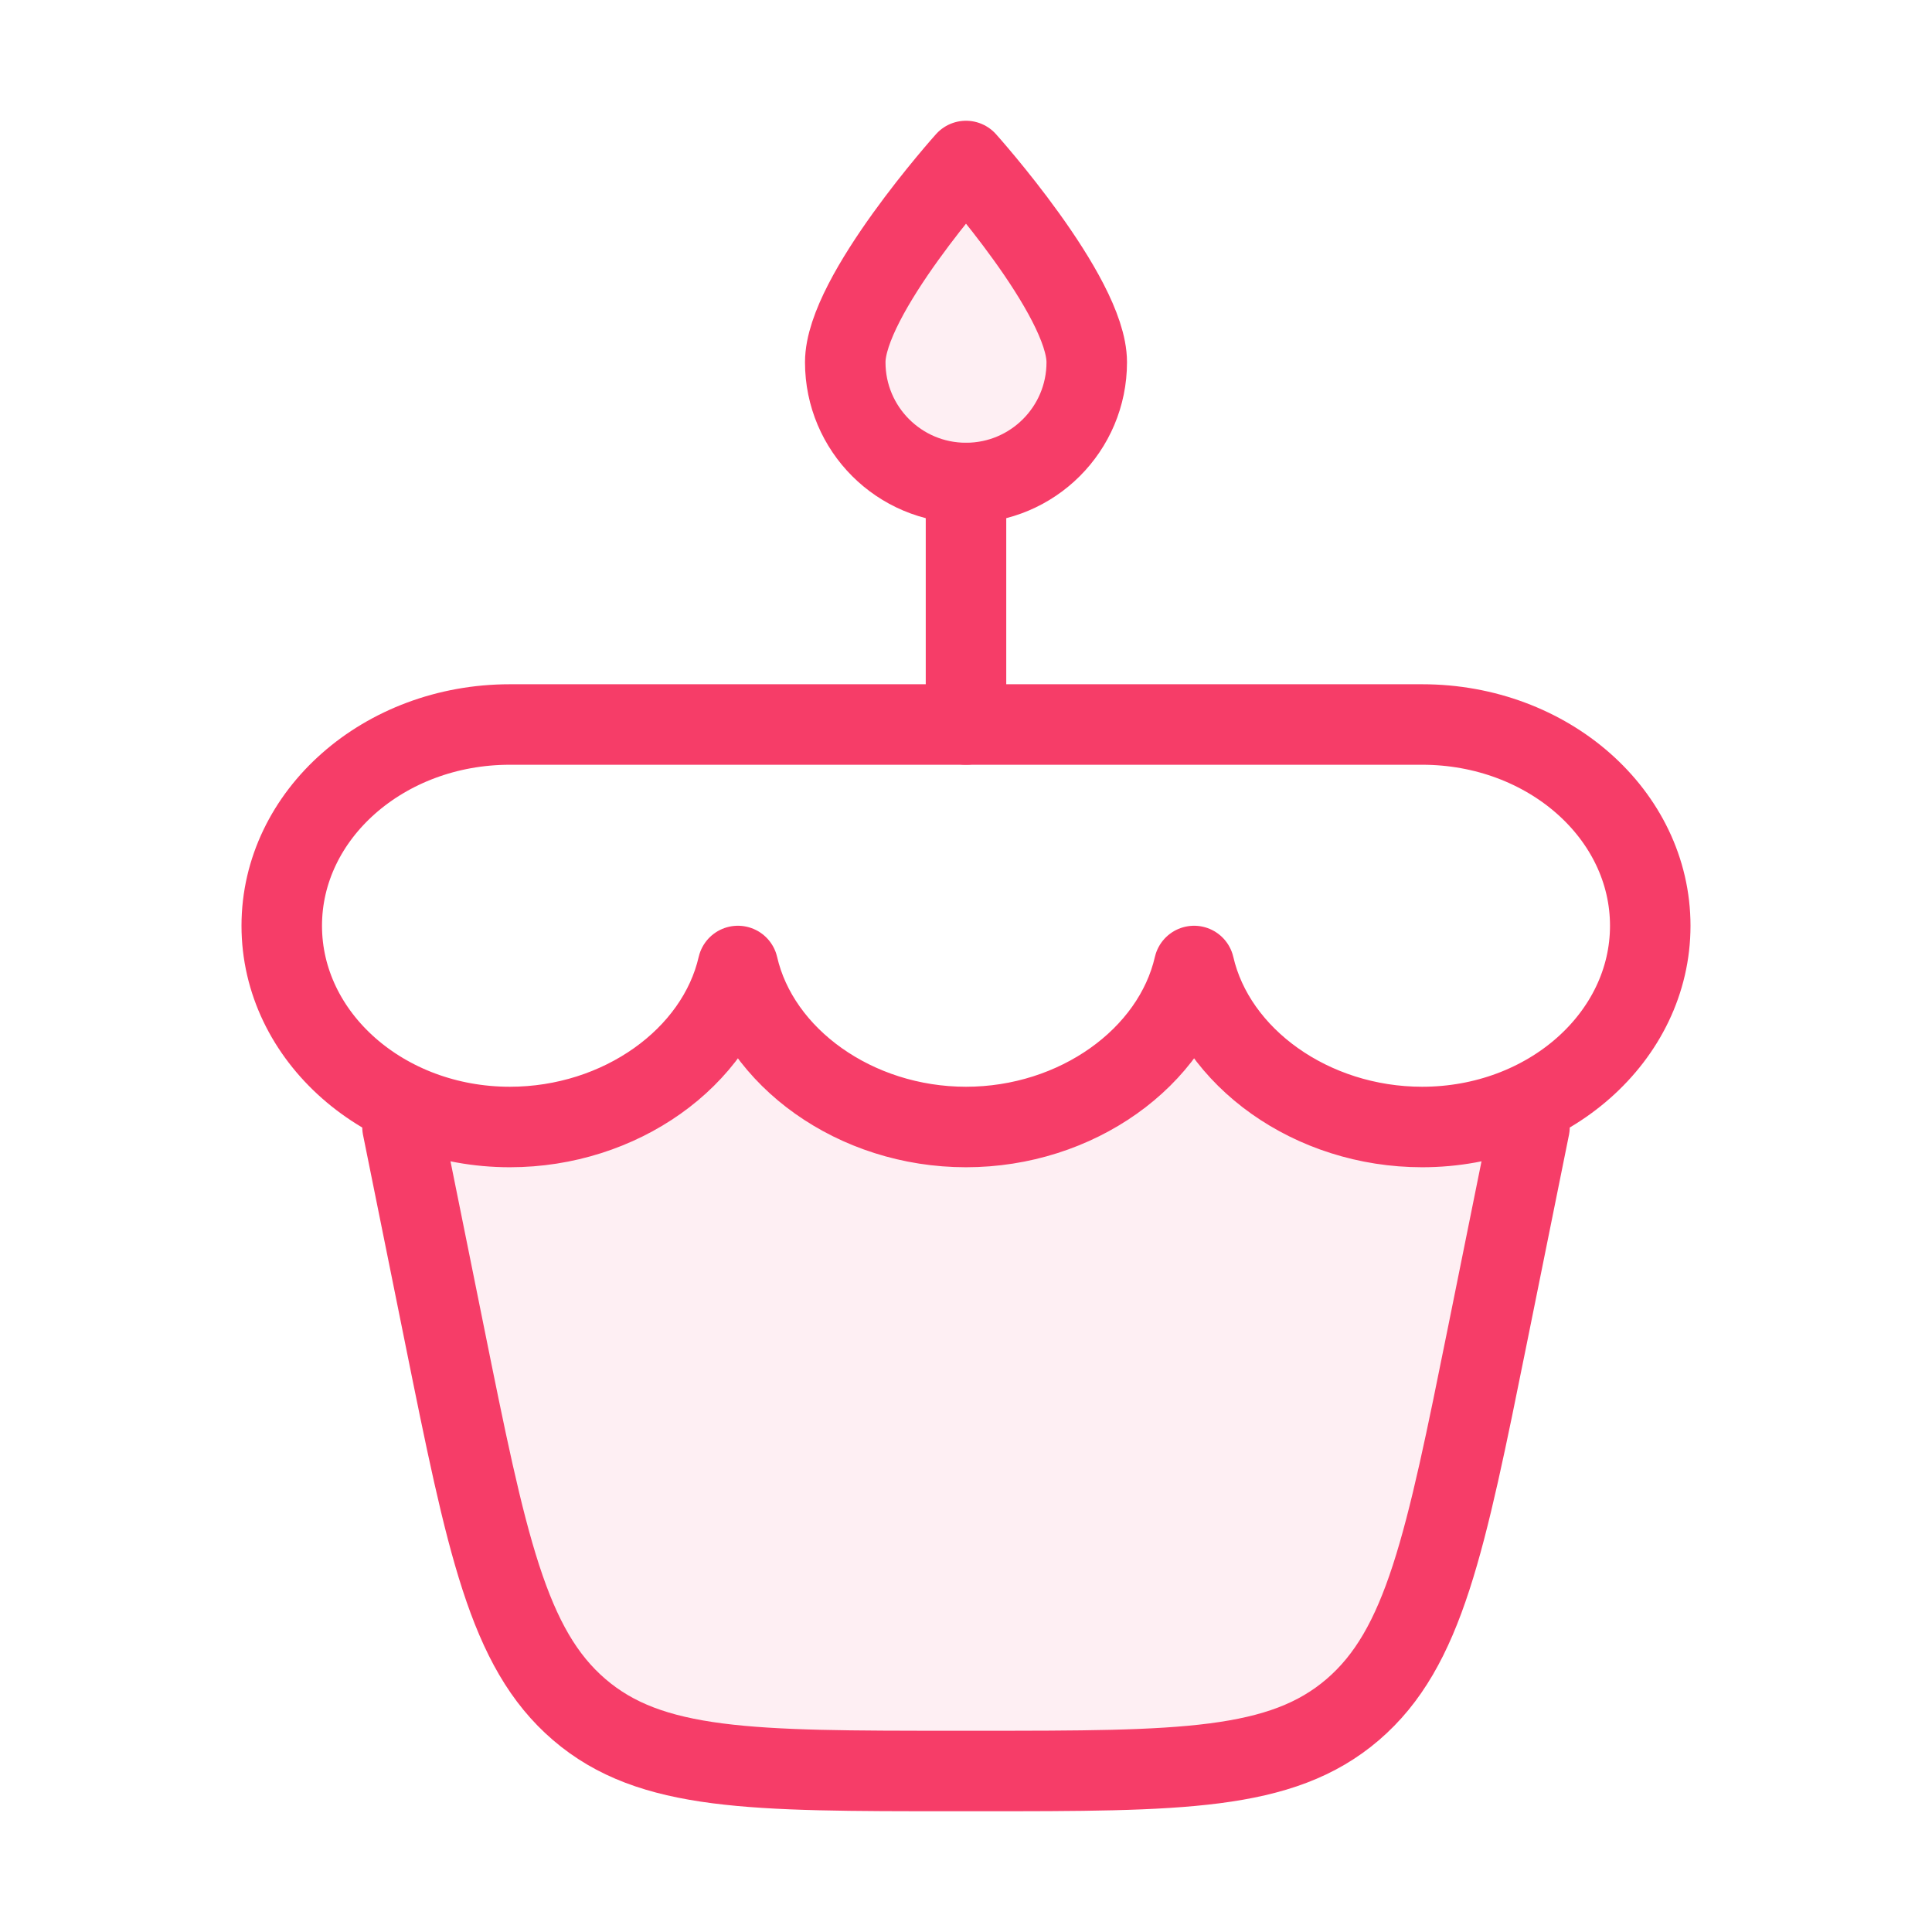
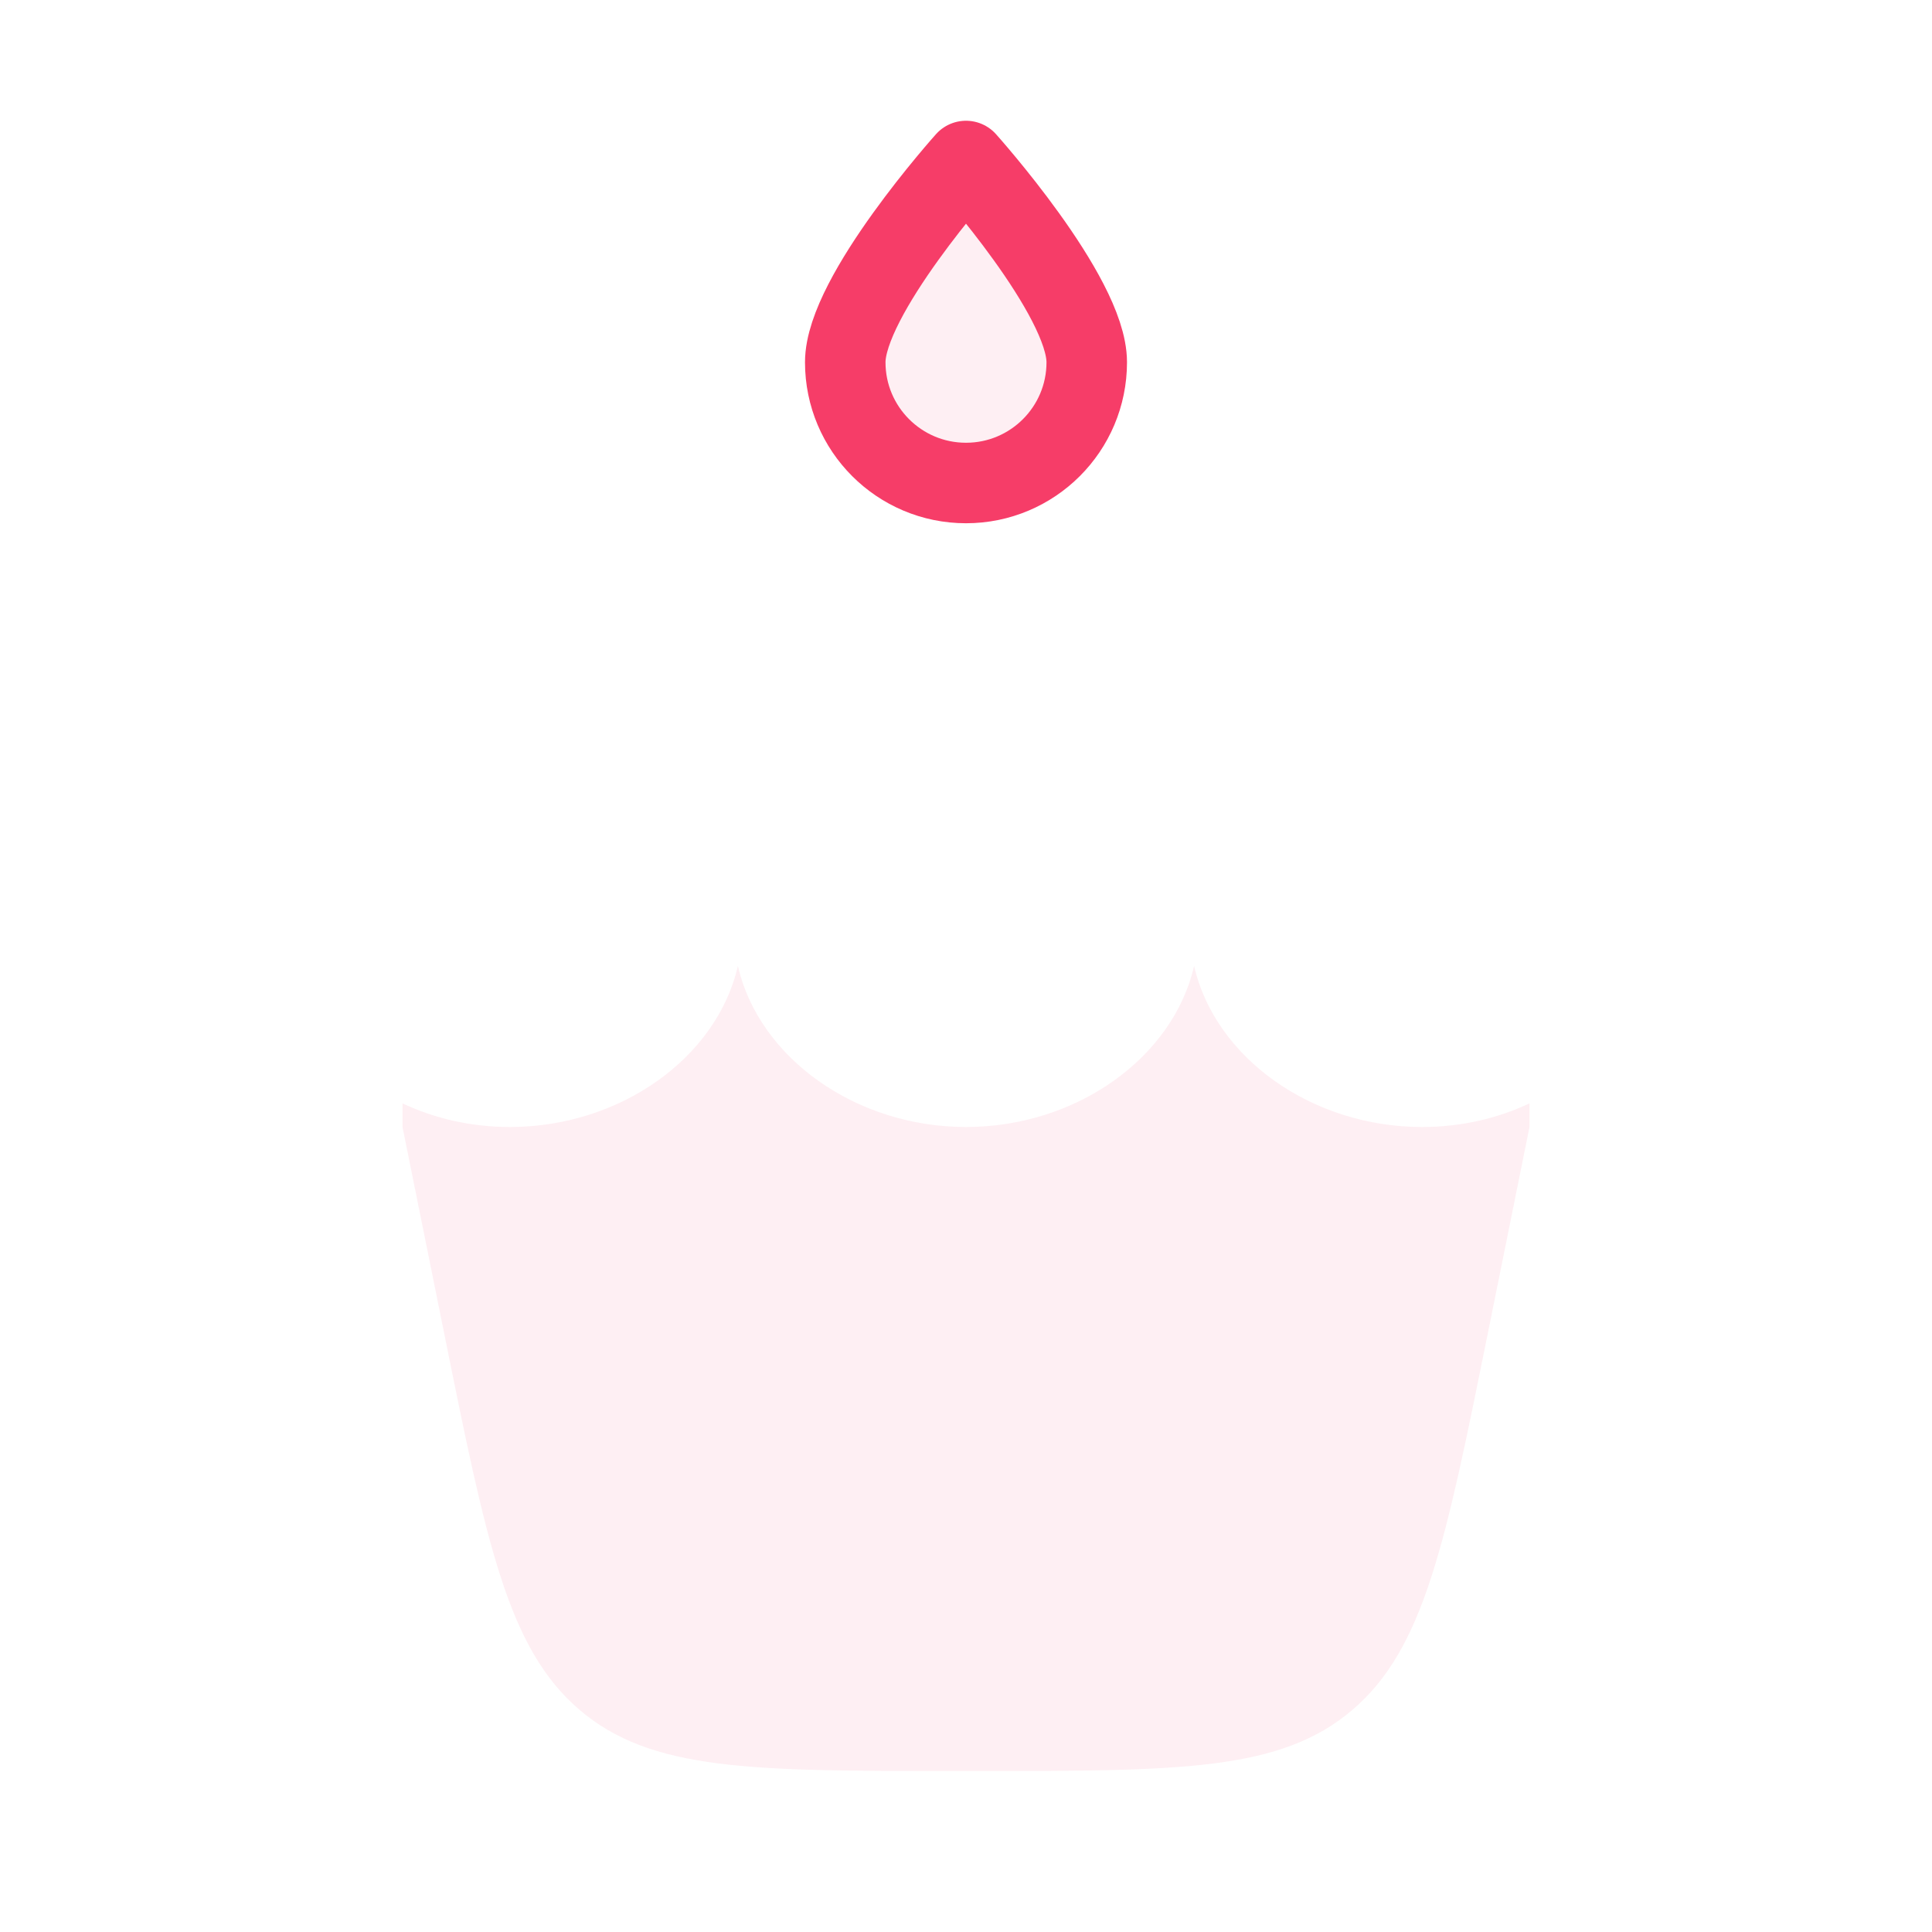
<svg xmlns="http://www.w3.org/2000/svg" width="48" height="48" viewBox="0 0 48 48" fill="none">
  <g id="Frame">
    <path id="Vector" opacity="0.08" d="M27 9C27 10.657 25.657 12 24 12C22.343 12 21 10.657 21 9C21 7.343 24 4 24 4C24 4 27 7.343 27 9Z" fill="#F63D68" />
    <path id="Vector_2" opacity="0.08" d="M29.667 24C30.192 26.282 32.592 28 35.333 28C36.297 28 37.205 27.788 38 27.413V28L36.958 33.159C35.909 38.354 35.385 40.951 33.608 42.475C31.831 44 29.328 44 24.322 44H23.678C18.672 44 16.169 44 14.392 42.475C12.615 40.951 12.091 38.354 11.042 33.159L10 28V27.413C10.795 27.788 11.703 28 12.667 28C15.408 28 17.808 26.282 18.333 24C18.858 26.282 21.259 28 24 28C26.741 28 29.142 26.282 29.667 24Z" fill="#F63D68" />
    <path id="Vector_3" d="M27 9C27 10.657 25.657 12 24 12C22.343 12 21 10.657 21 9C21 7.343 24 4 24 4C24 4 27 7.343 27 9Z" stroke="#F63D68" stroke-width="2" stroke-linejoin="round" />
-     <path id="Vector_4" d="M24 12V18" stroke="#F63D68" stroke-width="2" stroke-linecap="round" stroke-linejoin="round" />
-     <path id="Vector_5" d="M35.333 28C38.463 28 41 25.761 41 23C41 20.239 38.463 18 35.333 18H12.667C9.537 18 7 20.239 7 23C7 25.761 9.537 28 12.667 28C15.408 28 17.808 26.282 18.333 24C18.858 26.282 21.259 28 24 28C26.741 28 29.142 26.282 29.667 24C30.192 26.282 32.592 28 35.333 28Z" stroke="#F63D68" stroke-width="2" stroke-linejoin="round" />
-     <path id="Vector_6" d="M10 28L11.042 33.159C12.091 38.354 12.615 40.951 14.392 42.475C16.169 44 18.672 44 23.678 44H24.322C29.328 44 31.831 44 33.608 42.475C35.385 40.951 35.909 38.354 36.958 33.159L38 28" stroke="#F63D68" stroke-width="2" stroke-linecap="round" stroke-linejoin="round" />
  </g>
</svg>